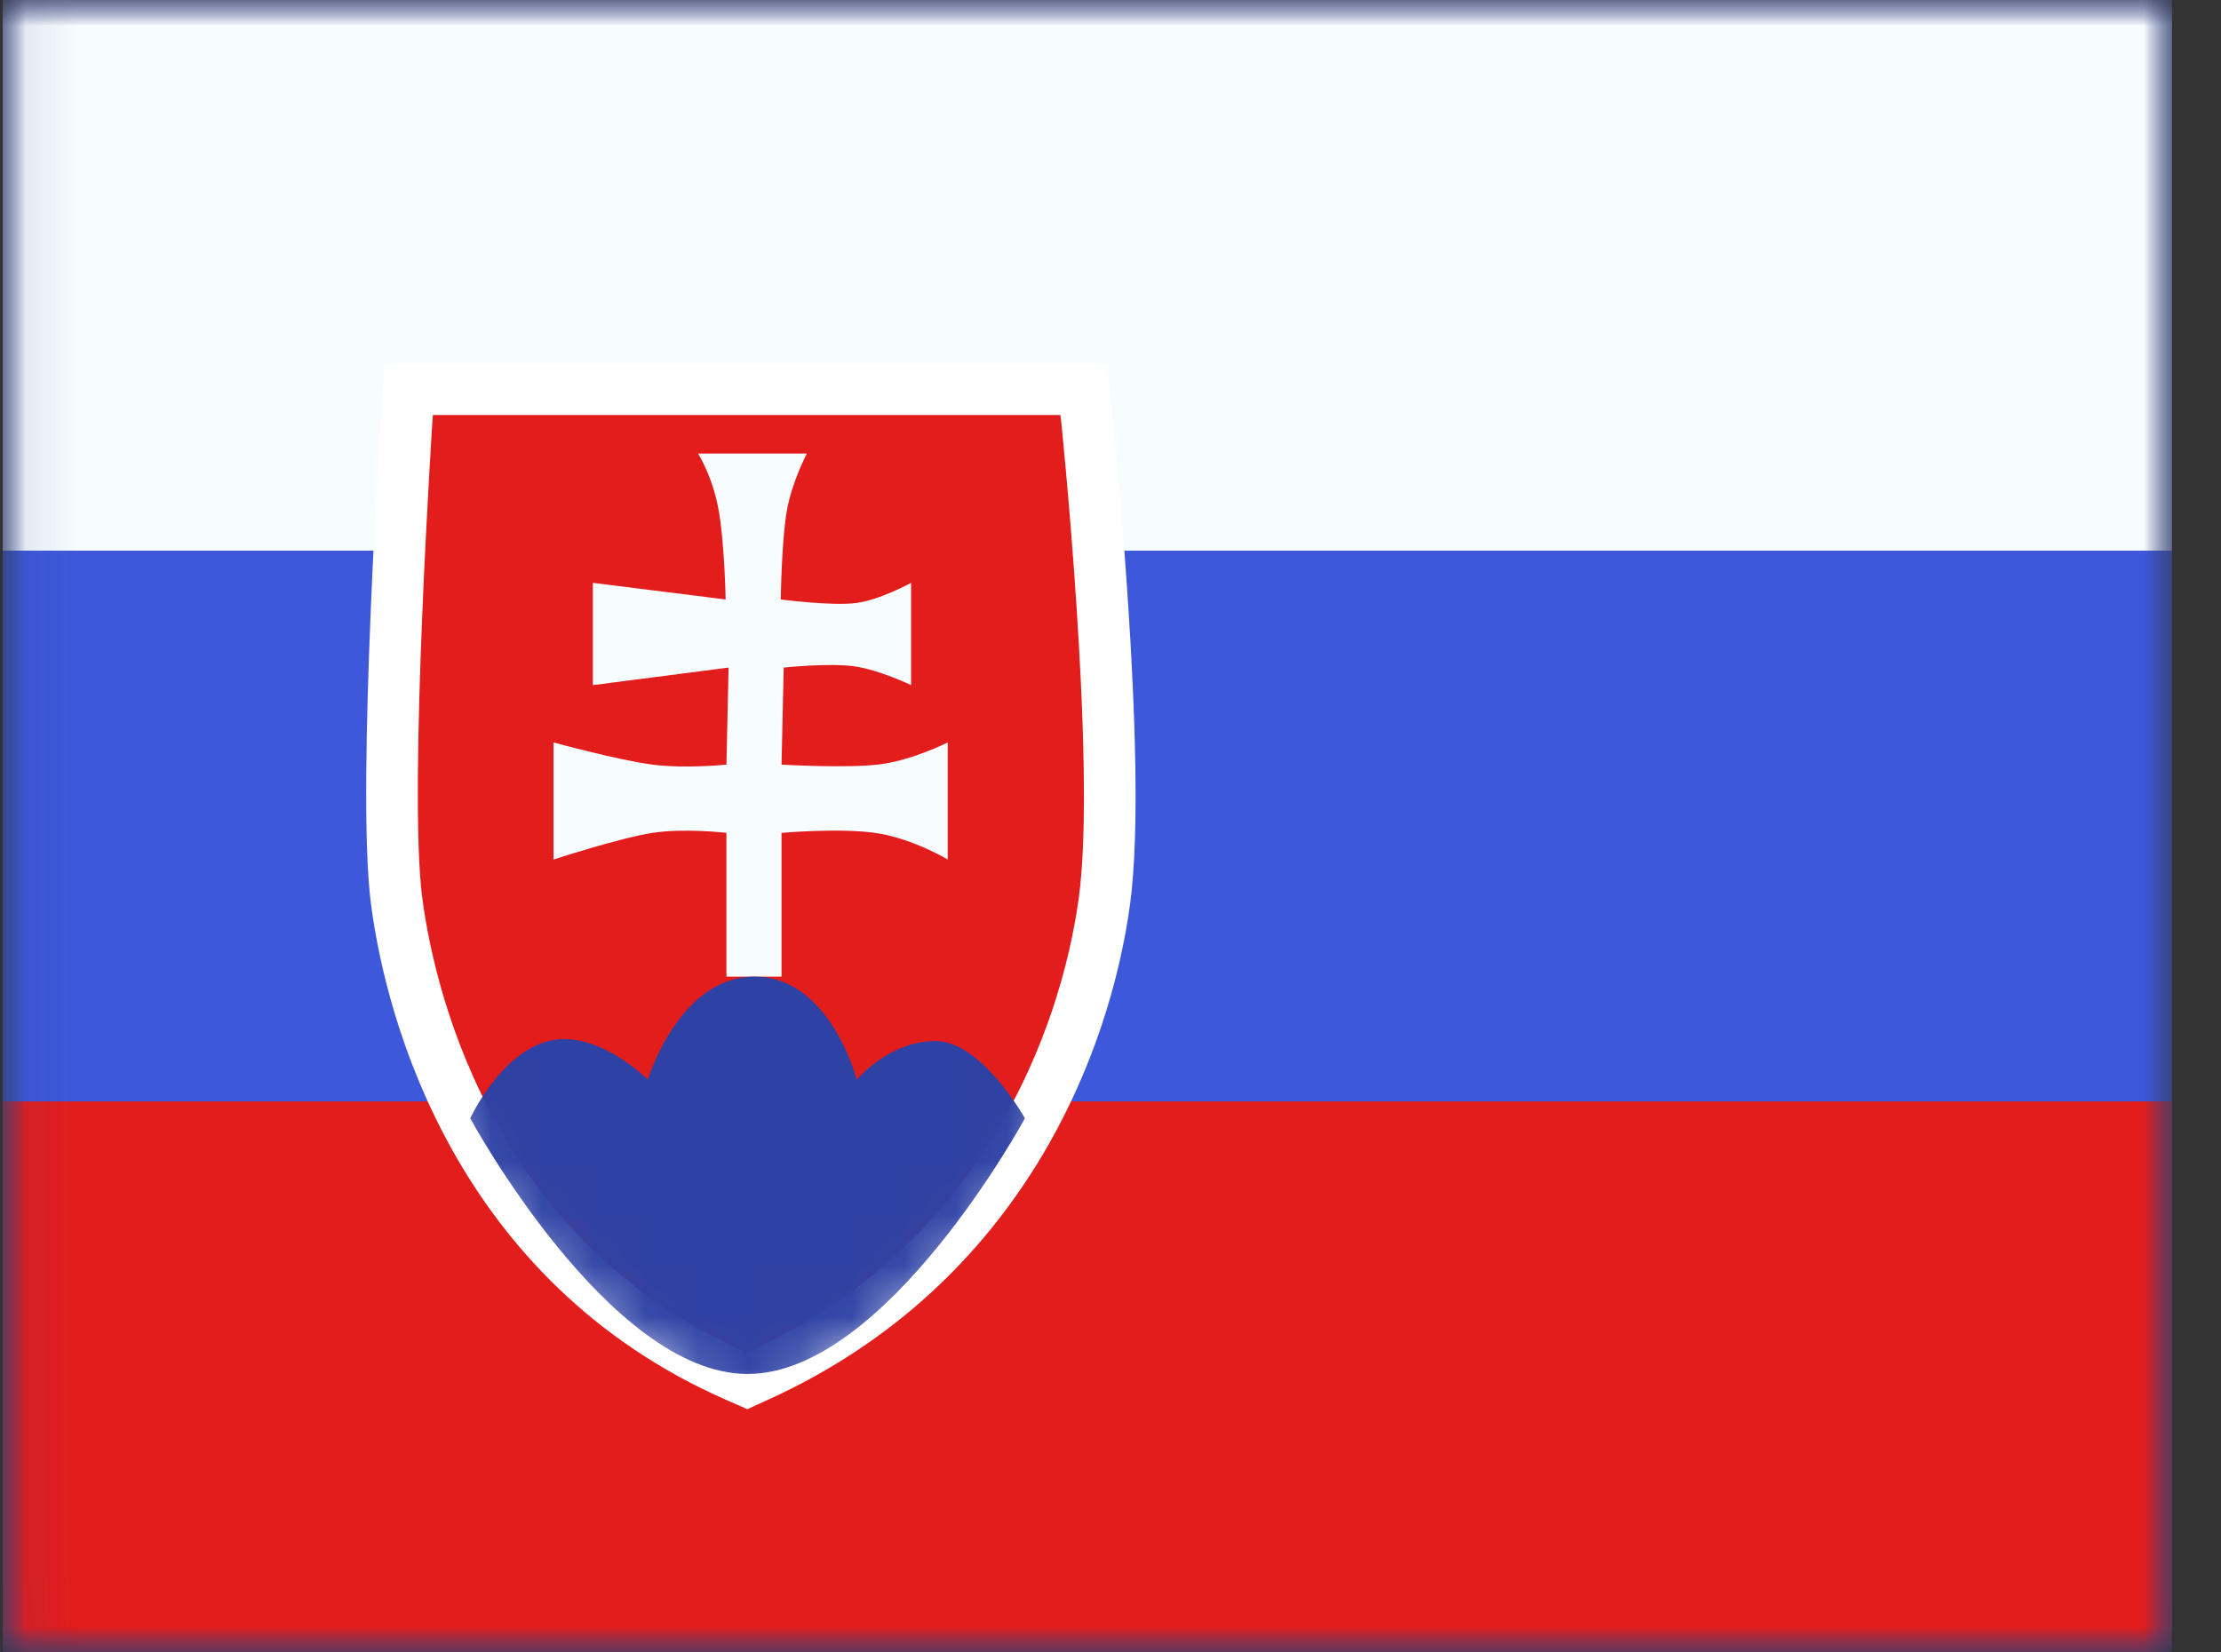
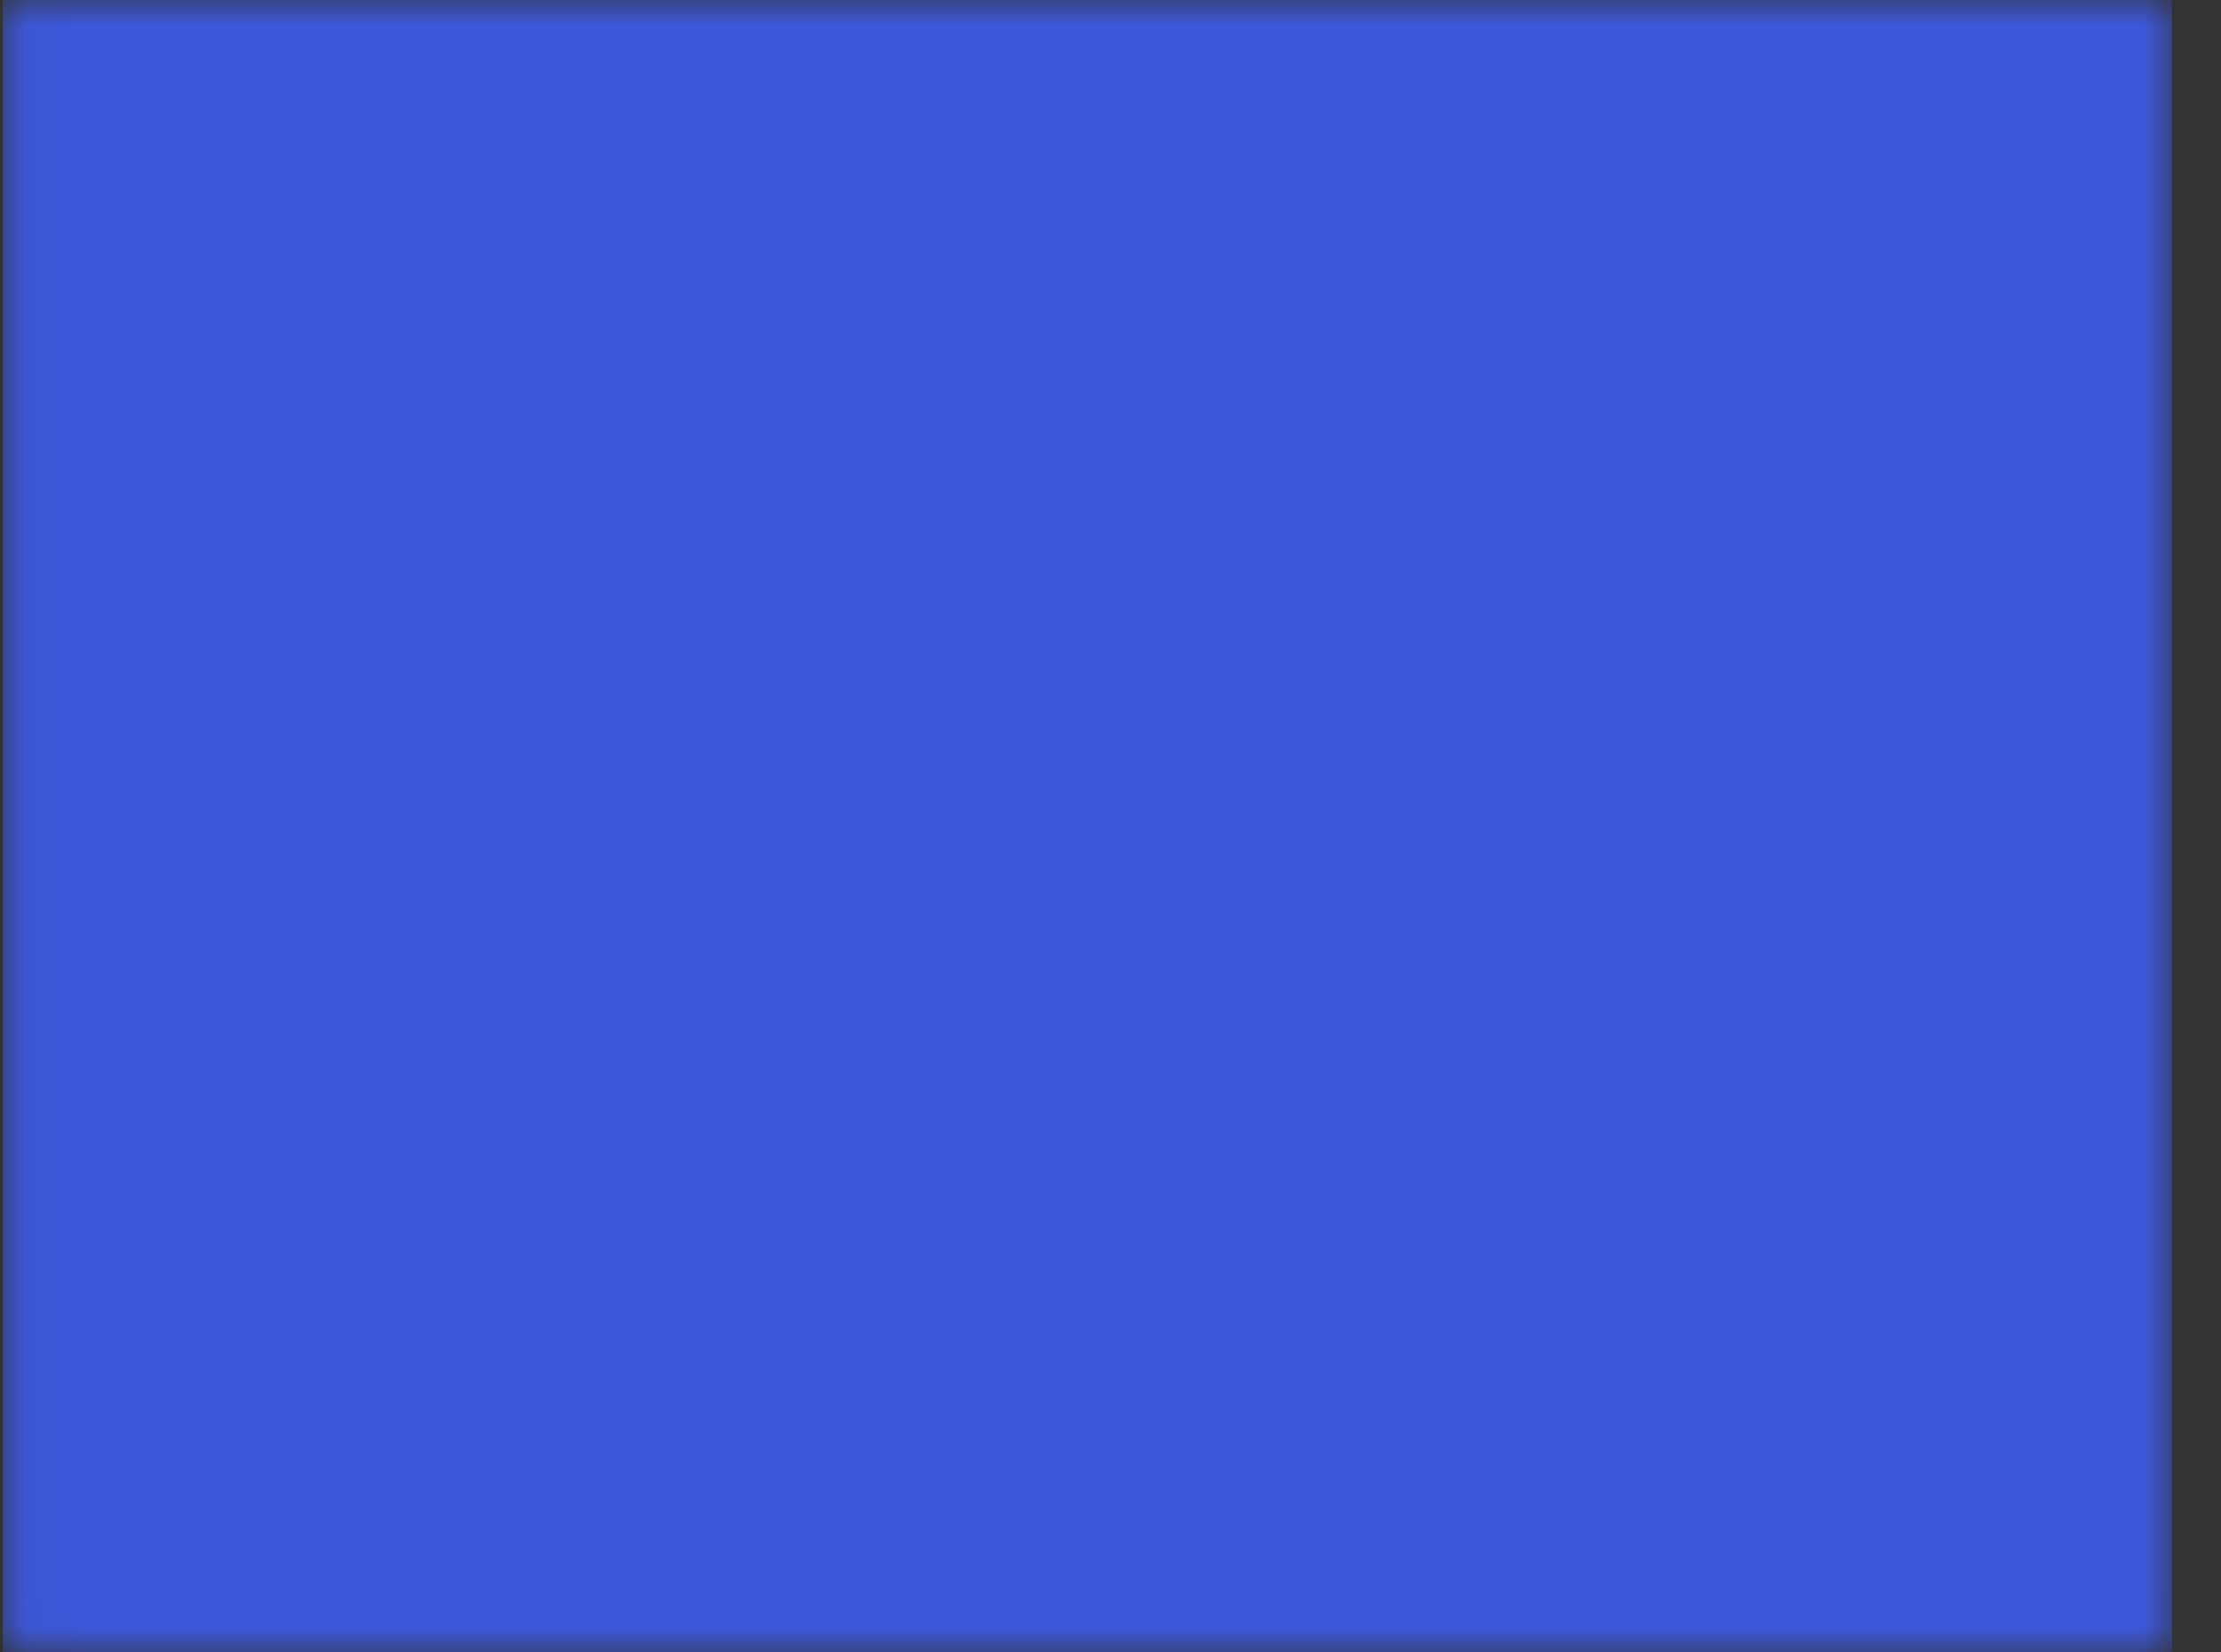
<svg xmlns="http://www.w3.org/2000/svg" width="43" height="32" viewBox="0 0 43 32" fill="none">
  <rect x="0" y="0" width="43" height="32" fill="#333333" stroke="none" />
  <mask id="mask0_3154_8156" style="mask-type:luminance" maskUnits="userSpaceOnUse" x="0" y="-1" width="43" height="33">
    <rect x="0.052" y="-0.003" width="42" height="32" fill="white" />
  </mask>
  <g mask="url(#mask0_3154_8156)">
    <path fill-rule="evenodd" clip-rule="evenodd" d="M0.052 -0.003V31.997H42.052V-0.003H0.052Z" fill="#3D58DB" />
    <mask id="mask1_3154_8156" style="mask-type:luminance" maskUnits="userSpaceOnUse" x="0" y="-1" width="43" height="33">
-       <path fill-rule="evenodd" clip-rule="evenodd" d="M0.052 -0.003V31.997H42.052V-0.003H0.052Z" fill="white" />
-     </mask>
+       </mask>
    <g mask="url(#mask1_3154_8156)">
      <path fill-rule="evenodd" clip-rule="evenodd" d="M0.052 -0.003V10.663H42.052V-0.003H0.052Z" fill="#F7FCFF" />
      <path fill-rule="evenodd" clip-rule="evenodd" d="M0.052 21.33V31.997H42.052V21.33H0.052Z" fill="#E31D1C" />
-       <path d="M20.982 7.537L21.029 7.985L21.03 7.986C21.03 7.987 21.03 7.989 21.03 7.99C21.031 7.994 21.032 7.998 21.032 8.005C21.034 8.018 21.035 8.038 21.038 8.063C21.043 8.114 21.05 8.188 21.06 8.283C21.078 8.474 21.105 8.75 21.136 9.088C21.197 9.764 21.274 10.694 21.341 11.706C21.473 13.709 21.567 16.098 21.382 17.452C21.015 20.14 19.424 24.489 14.668 26.649L14.465 26.742L14.26 26.652C9.258 24.457 7.962 19.614 7.679 17.449C7.534 16.345 7.59 13.96 7.675 11.901C7.718 10.861 7.769 9.887 7.81 9.173C7.83 8.816 7.848 8.524 7.86 8.321C7.867 8.22 7.872 8.141 7.876 8.087C7.878 8.06 7.879 8.039 7.88 8.025C7.88 8.019 7.881 8.013 7.881 8.01V8.004L7.912 7.537H20.982Z" fill="#E31D1C" stroke="white" />
      <mask id="mask2_3154_8156" style="mask-type:luminance" maskUnits="userSpaceOnUse" x="7" y="7" width="15" height="21">
-         <path d="M20.982 7.537L21.029 7.985L21.03 7.986C21.03 7.987 21.03 7.989 21.03 7.99C21.031 7.994 21.032 7.998 21.032 8.005C21.034 8.018 21.035 8.038 21.038 8.063C21.043 8.114 21.05 8.188 21.06 8.283C21.078 8.474 21.105 8.75 21.136 9.088C21.197 9.764 21.274 10.694 21.341 11.706C21.473 13.709 21.567 16.098 21.382 17.452C21.015 20.14 19.424 24.489 14.668 26.649L14.465 26.742L14.26 26.652C9.258 24.457 7.962 19.614 7.679 17.449C7.534 16.345 7.59 13.96 7.675 11.901C7.718 10.861 7.769 9.887 7.81 9.173C7.83 8.816 7.848 8.524 7.86 8.321C7.867 8.22 7.872 8.141 7.876 8.087C7.878 8.06 7.879 8.039 7.88 8.025C7.88 8.019 7.881 8.013 7.881 8.01V8.004L7.912 7.537H20.982Z" fill="white" stroke="white" />
-       </mask>
+         </mask>
      <g mask="url(#mask2_3154_8156)">
-         <path fill-rule="evenodd" clip-rule="evenodd" d="M13.514 8.783C13.514 8.783 13.785 9.202 13.907 9.844C14.028 10.485 14.049 11.609 14.049 11.609L11.478 11.287V13.268L14.106 12.928L14.064 14.807C14.064 14.807 13.277 14.89 12.632 14.807C11.987 14.725 10.717 14.378 10.717 14.378V16.645C10.717 16.645 12.008 16.225 12.632 16.129C13.257 16.033 14.064 16.129 14.064 16.129V18.913H15.131V16.129C15.131 16.129 16.297 16.026 16.993 16.137C17.689 16.249 18.349 16.645 18.349 16.645V14.378C18.349 14.378 17.68 14.716 17.049 14.8C16.419 14.884 15.131 14.807 15.131 14.807L15.173 12.928C15.173 12.928 16.047 12.836 16.536 12.903C17.026 12.971 17.639 13.268 17.639 13.268V11.287C17.639 11.287 17.042 11.618 16.572 11.678C16.101 11.738 15.116 11.609 15.116 11.609C15.116 11.609 15.133 10.449 15.235 9.884C15.336 9.32 15.622 8.783 15.622 8.783H13.514Z" fill="#F7FCFF" />
-         <path fill-rule="evenodd" clip-rule="evenodd" d="M9.104 21.657C9.104 21.657 9.681 20.399 10.62 20.16C11.559 19.921 12.543 20.908 12.543 20.908C12.543 20.908 13.144 18.913 14.609 18.913C16.073 18.913 16.588 20.908 16.588 20.908C16.588 20.908 17.213 20.16 18.111 20.16C19.01 20.16 19.843 21.657 19.843 21.657C19.843 21.657 17.158 26.608 14.474 26.608C11.789 26.608 9.104 21.657 9.104 21.657Z" fill="#2E42A5" />
-       </g>
+         </g>
    </g>
  </g>
</svg>